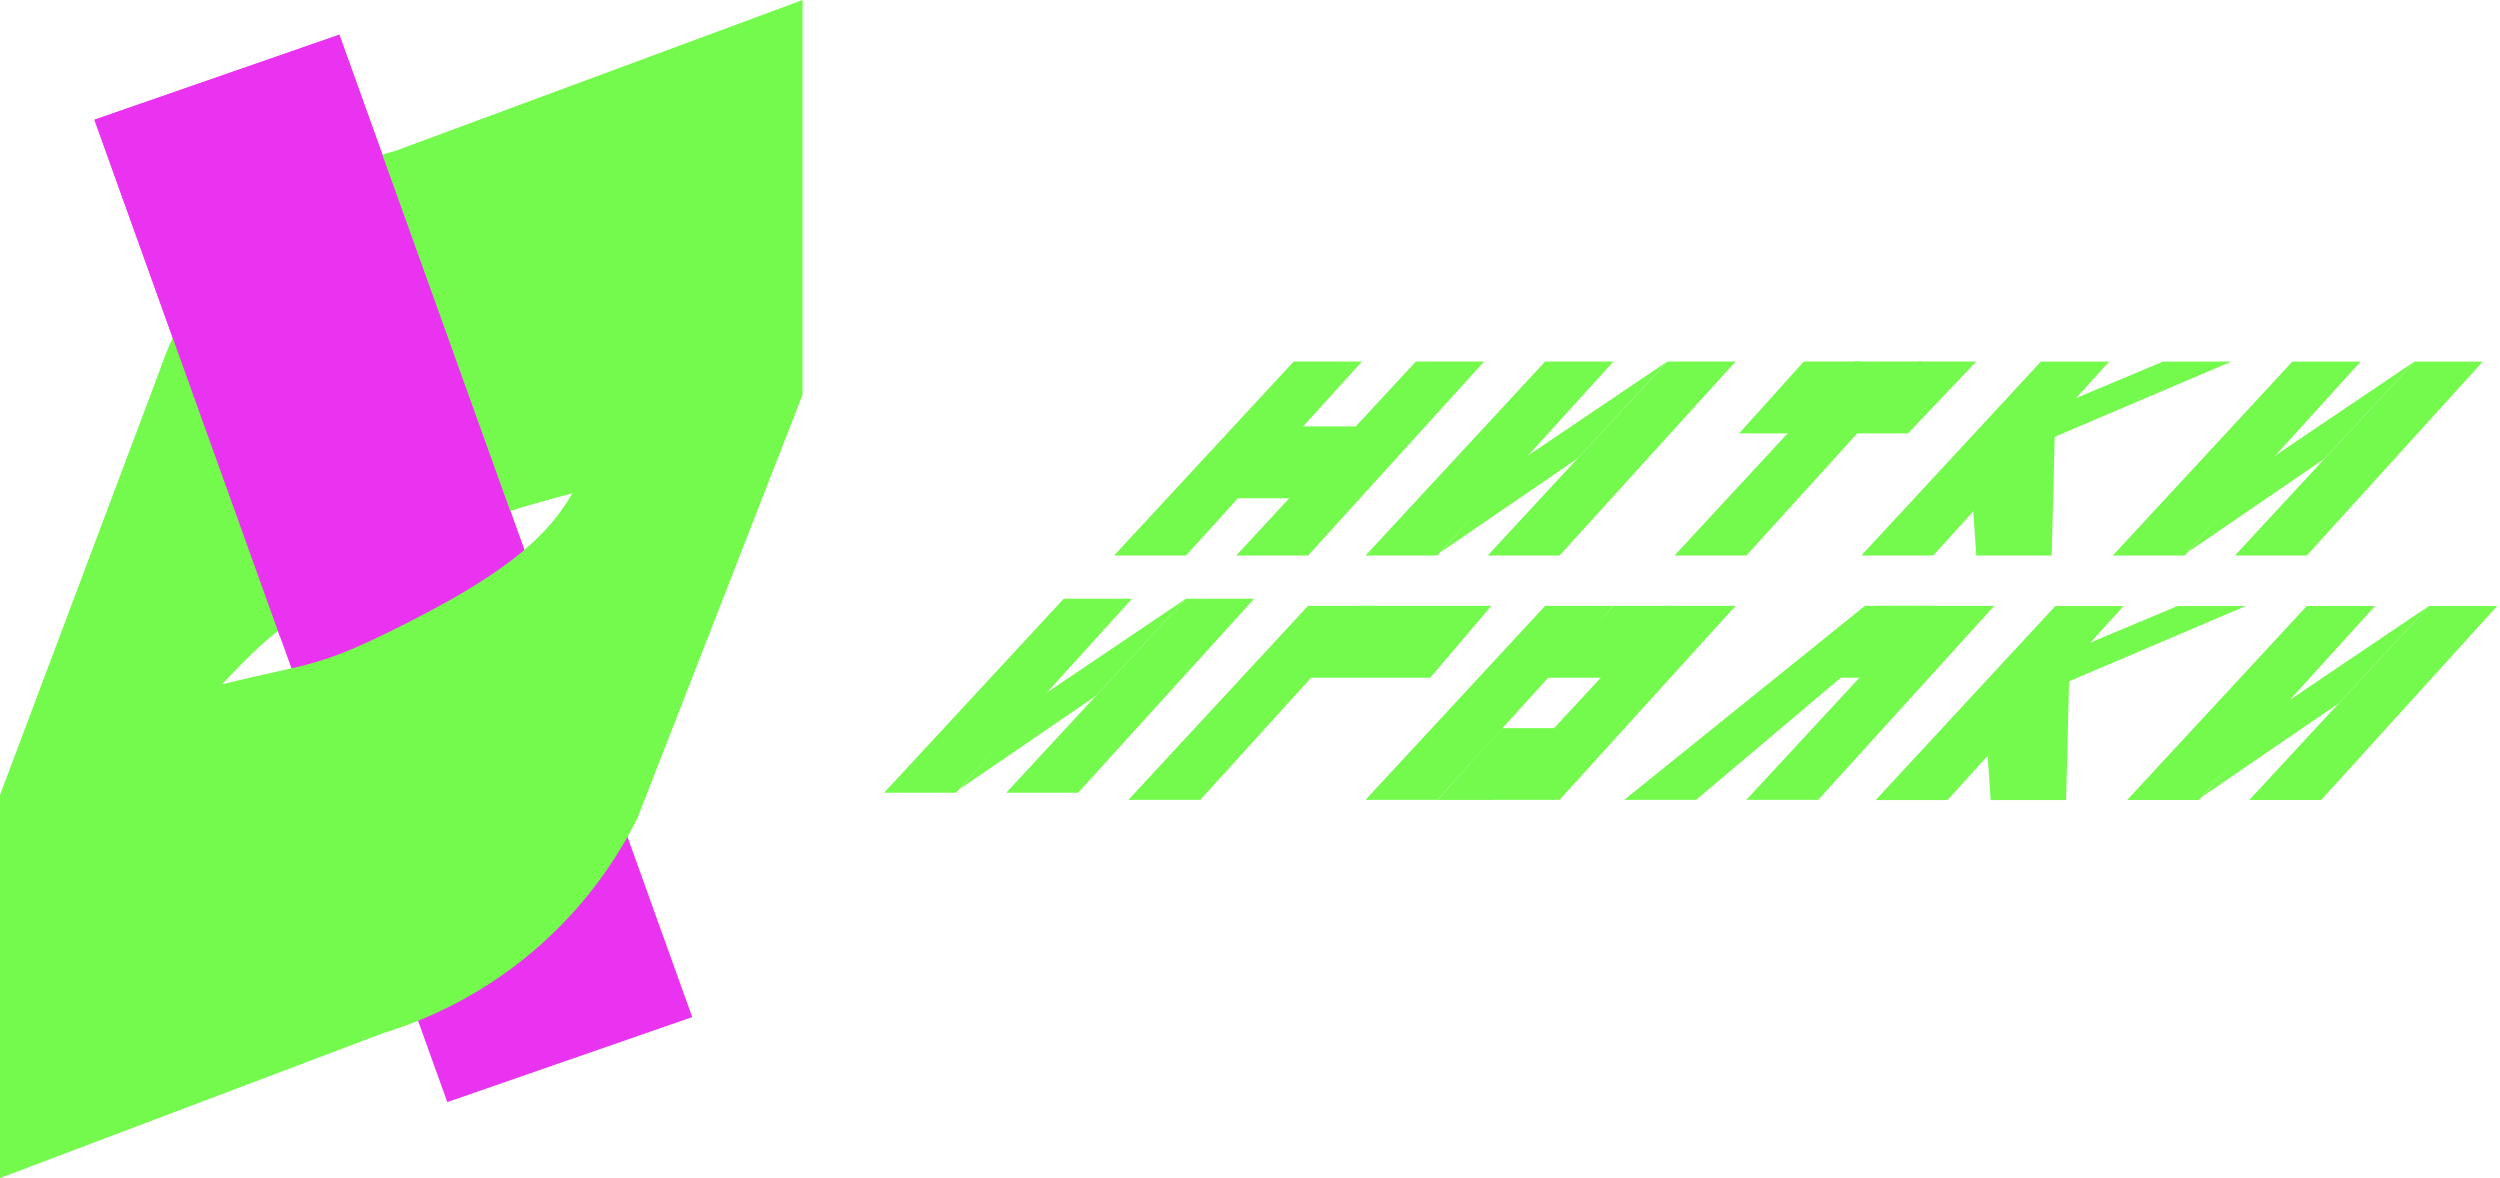
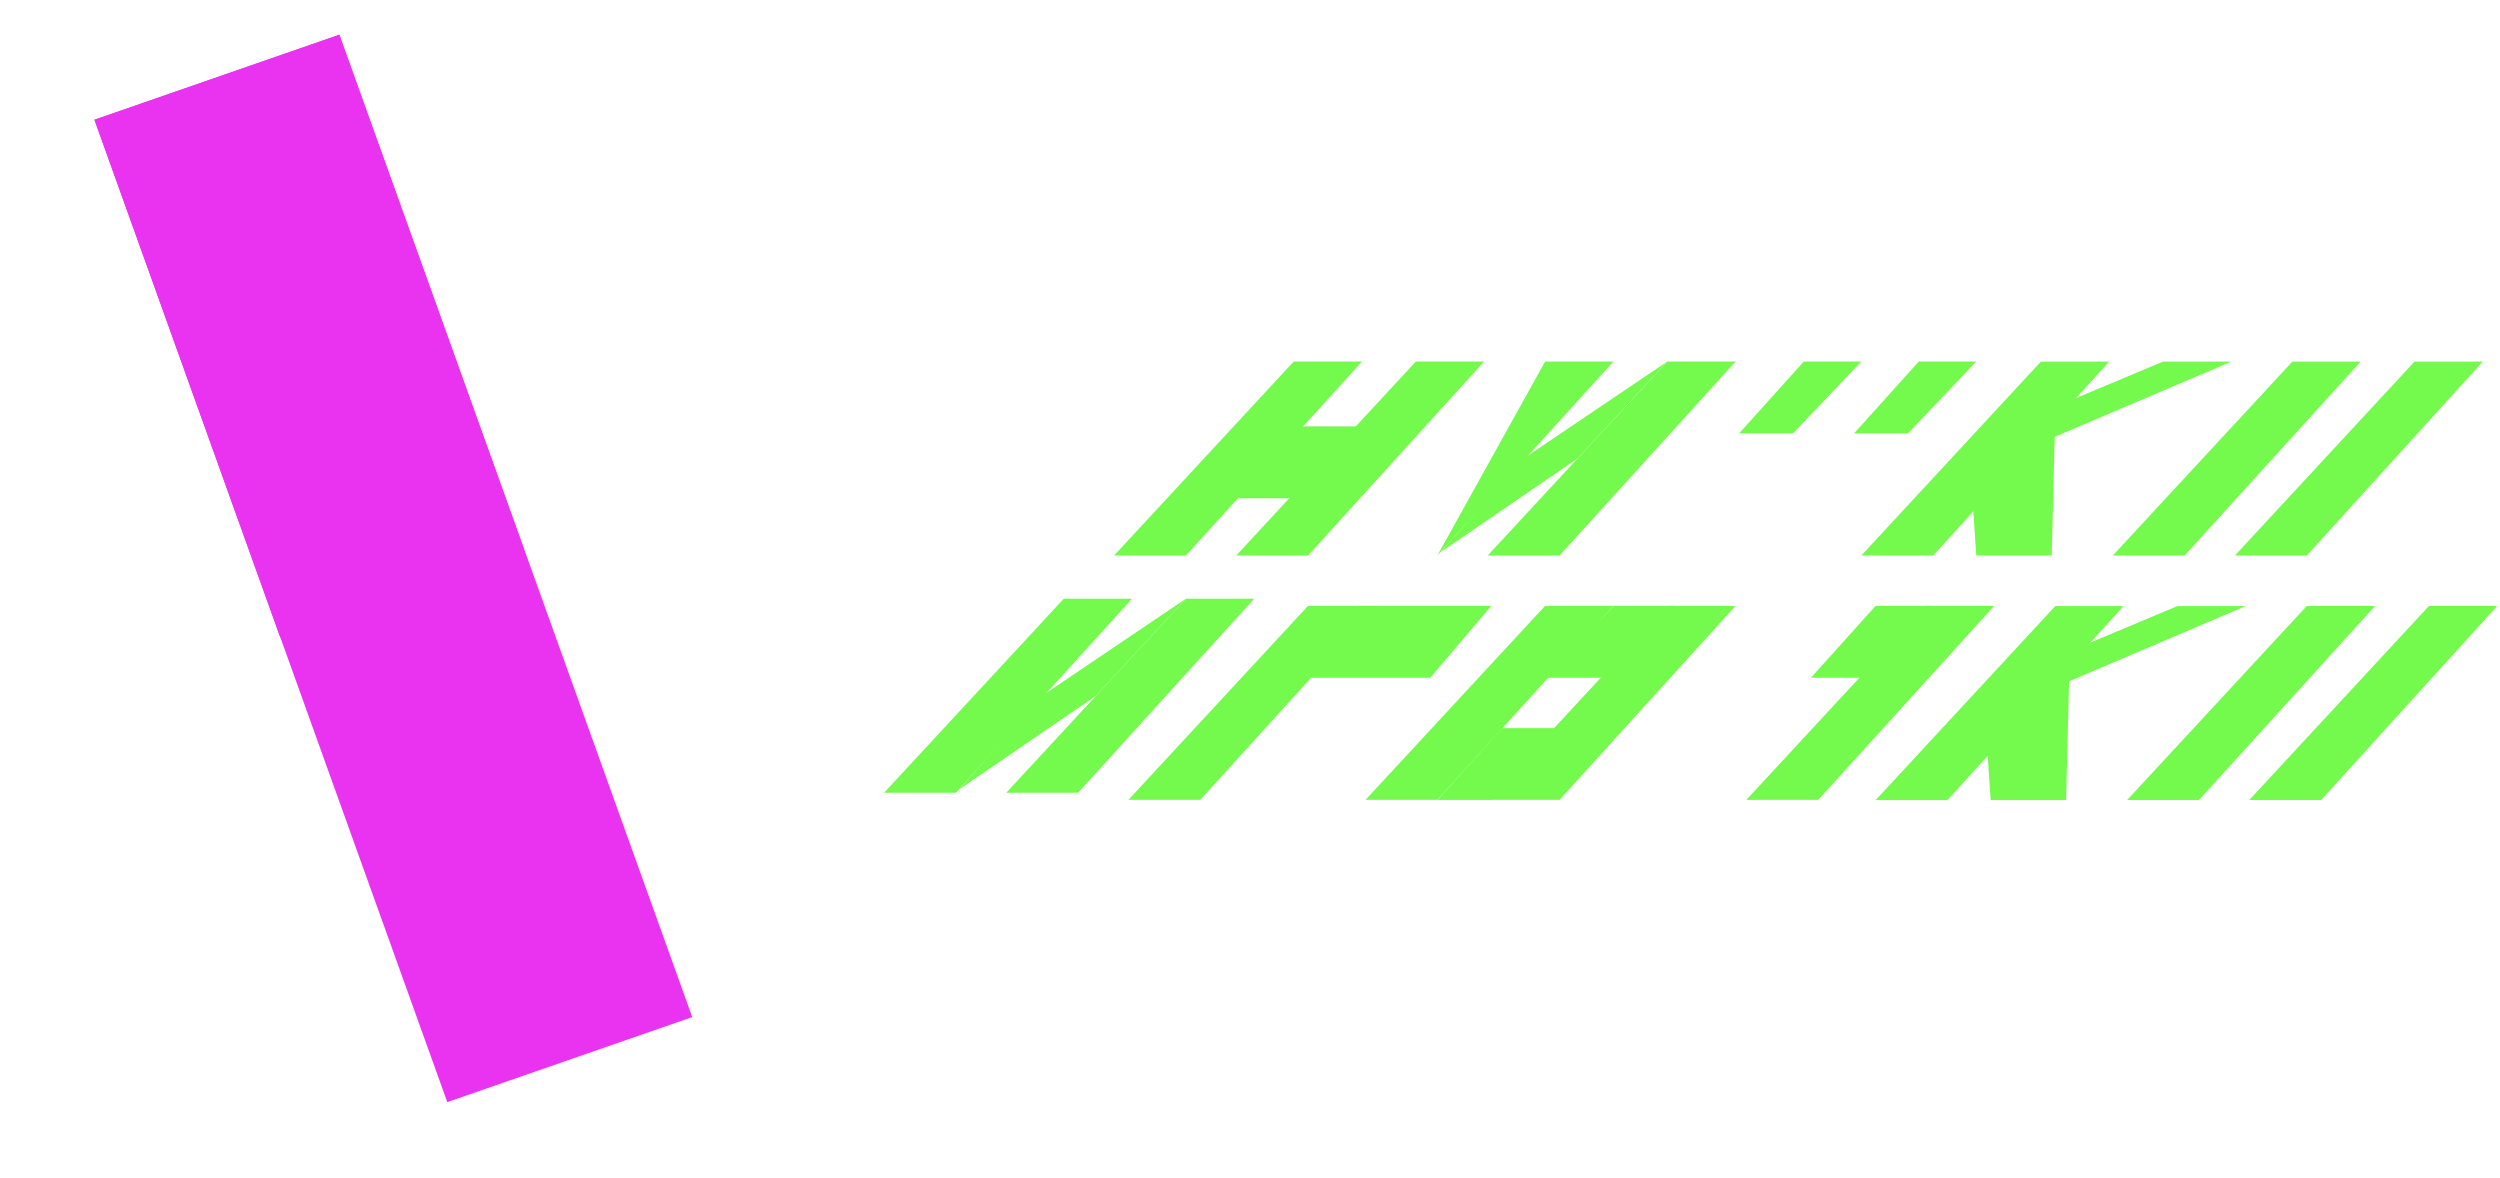
<svg xmlns="http://www.w3.org/2000/svg" width="278" height="131" viewBox="0 0 278 131" fill="none">
  <rect width="28.822" height="116.087" transform="matrix(0.945 -0.328 0.338 0.941 10.501 13.315)" fill="#EA33F1" />
-   <path d="M89.249 43.882L70.874 90.99L70.705 91.322C64.943 102.655 54.816 111.156 42.656 114.867L0 131V88.409L17.719 41.301C21.798 29.267 31.677 20.001 43.969 16.778L89.249 0V43.882ZM63.655 54.852C56.437 56.788 53.779 57.451 42.869 63.046C31.96 68.641 30.186 70.34 24.67 76.106C34.78 73.566 35.068 74.501 45.977 68.906C56.887 63.312 61.03 59.369 63.655 54.852Z" fill="#74FA4C" />
  <path d="M10.501 13.315L37.729 3.865L58.291 61.153C58.291 61.153 49.151 67.217 42.657 70.332C36.827 73.129 32.736 73.989 32.736 73.989L31.062 70.603L10.501 13.315Z" fill="#EA33F1" />
  <path d="M143.859 40.203H151.449L131.874 61.775H123.885L143.859 40.203Z" fill="#74FA4C" />
  <path d="M157.44 40.203H165.03L145.456 61.775H137.466L157.44 40.203Z" fill="#74FA4C" />
-   <path d="M171.818 40.203H179.408L159.834 61.775H151.844L171.818 40.203Z" fill="#74FA4C" />
+   <path d="M171.818 40.203H179.408L159.834 61.775L171.818 40.203Z" fill="#74FA4C" />
  <path d="M185.405 40.203H192.995L173.42 61.775H165.431L185.405 40.203Z" fill="#74FA4C" />
  <path d="M144.657 47.414H151.049L143.458 55.404H137.466L144.657 47.414Z" fill="#74FA4C" />
  <path d="M171.818 67.371H179.408L159.834 88.943H151.844L171.818 67.371Z" fill="#74FA4C" />
  <path d="M185.405 67.371H192.995L173.42 88.943H165.431L185.405 67.371Z" fill="#74FA4C" />
  <path d="M179.434 67.371H186.201L178.165 75.361H171.82L179.434 67.371Z" fill="#74FA4C" />
  <path d="M167.03 80.965H173.422L165.831 88.954H159.839L167.03 80.965Z" fill="#74FA4C" />
  <path d="M145.453 67.371H153.044L133.469 88.943H125.479L145.453 67.371Z" fill="#74FA4C" />
-   <path d="M207.377 67.371H214.169L188.602 88.943H180.612L207.377 67.371Z" fill="#74FA4C" />
  <path d="M151.052 67.371H165.833L159.041 75.361H143.861L151.052 67.371Z" fill="#74FA4C" />
-   <path d="M206.178 40.203H213.768L194.194 61.775H186.204L206.178 40.203Z" fill="#74FA4C" />
  <path d="M200.581 40.203H206.973L199.383 48.193H193.39L200.581 40.203Z" fill="#74FA4C" />
  <path d="M214.167 67.371H221.757L202.183 88.943H194.193L214.167 67.371Z" fill="#74FA4C" />
  <path d="M208.57 67.371H214.962L207.371 75.361H201.379L208.57 67.371Z" fill="#74FA4C" />
  <path d="M213.365 40.203H219.756L212.166 48.193H206.174L213.365 40.203Z" fill="#74FA4C" />
  <path d="M240.534 40.207H248.124L226.552 49.395L228.15 45.4L240.534 40.207Z" fill="#74FA4C" />
  <path d="M226.949 40.207H234.539L214.965 61.779H206.975L226.949 40.207Z" fill="#74FA4C" />
  <path d="M219.361 55.786L228.549 45.799L228.149 61.778H219.76L219.361 55.786Z" fill="#74FA4C" />
  <path d="M242.134 67.393H249.724L228.152 76.581L229.75 72.586L242.134 67.393Z" fill="#74FA4C" />
  <path d="M228.549 67.393H236.139L216.564 88.965H208.575L228.549 67.393Z" fill="#74FA4C" />
  <path d="M220.96 82.972L230.148 72.984L229.749 88.964H221.36L220.96 82.972Z" fill="#74FA4C" />
  <path d="M169.42 50.989L185.399 40.203L175.412 50.989L160.232 61.376L169.42 50.989Z" fill="#74FA4C" />
  <path d="M254.912 40.207H262.502L242.927 61.779H234.938L254.912 40.207Z" fill="#74FA4C" />
  <path d="M268.493 40.207H276.083L256.508 61.779H248.519L268.493 40.207Z" fill="#74FA4C" />
-   <path d="M252.508 50.993L268.487 40.207L258.5 50.993L243.32 61.38L252.508 50.993Z" fill="#74FA4C" />
  <path d="M256.512 67.389H264.102L244.527 88.961H236.538L256.512 67.389Z" fill="#74FA4C" />
  <path d="M270.093 67.389H277.683L258.108 88.961H250.118L270.093 67.389Z" fill="#74FA4C" />
-   <path d="M254.114 78.175L270.093 67.389L260.106 78.175L244.926 88.561L254.114 78.175Z" fill="#74FA4C" />
  <path d="M118.289 66.578H125.879L106.304 88.15H98.314L118.289 66.578Z" fill="#74FA4C" />
  <path d="M131.87 66.578H139.46L119.885 88.15H111.896L131.87 66.578Z" fill="#74FA4C" />
  <path d="M115.891 77.364L131.87 66.578L121.883 77.364L106.702 87.751L115.891 77.364Z" fill="#74FA4C" />
</svg>